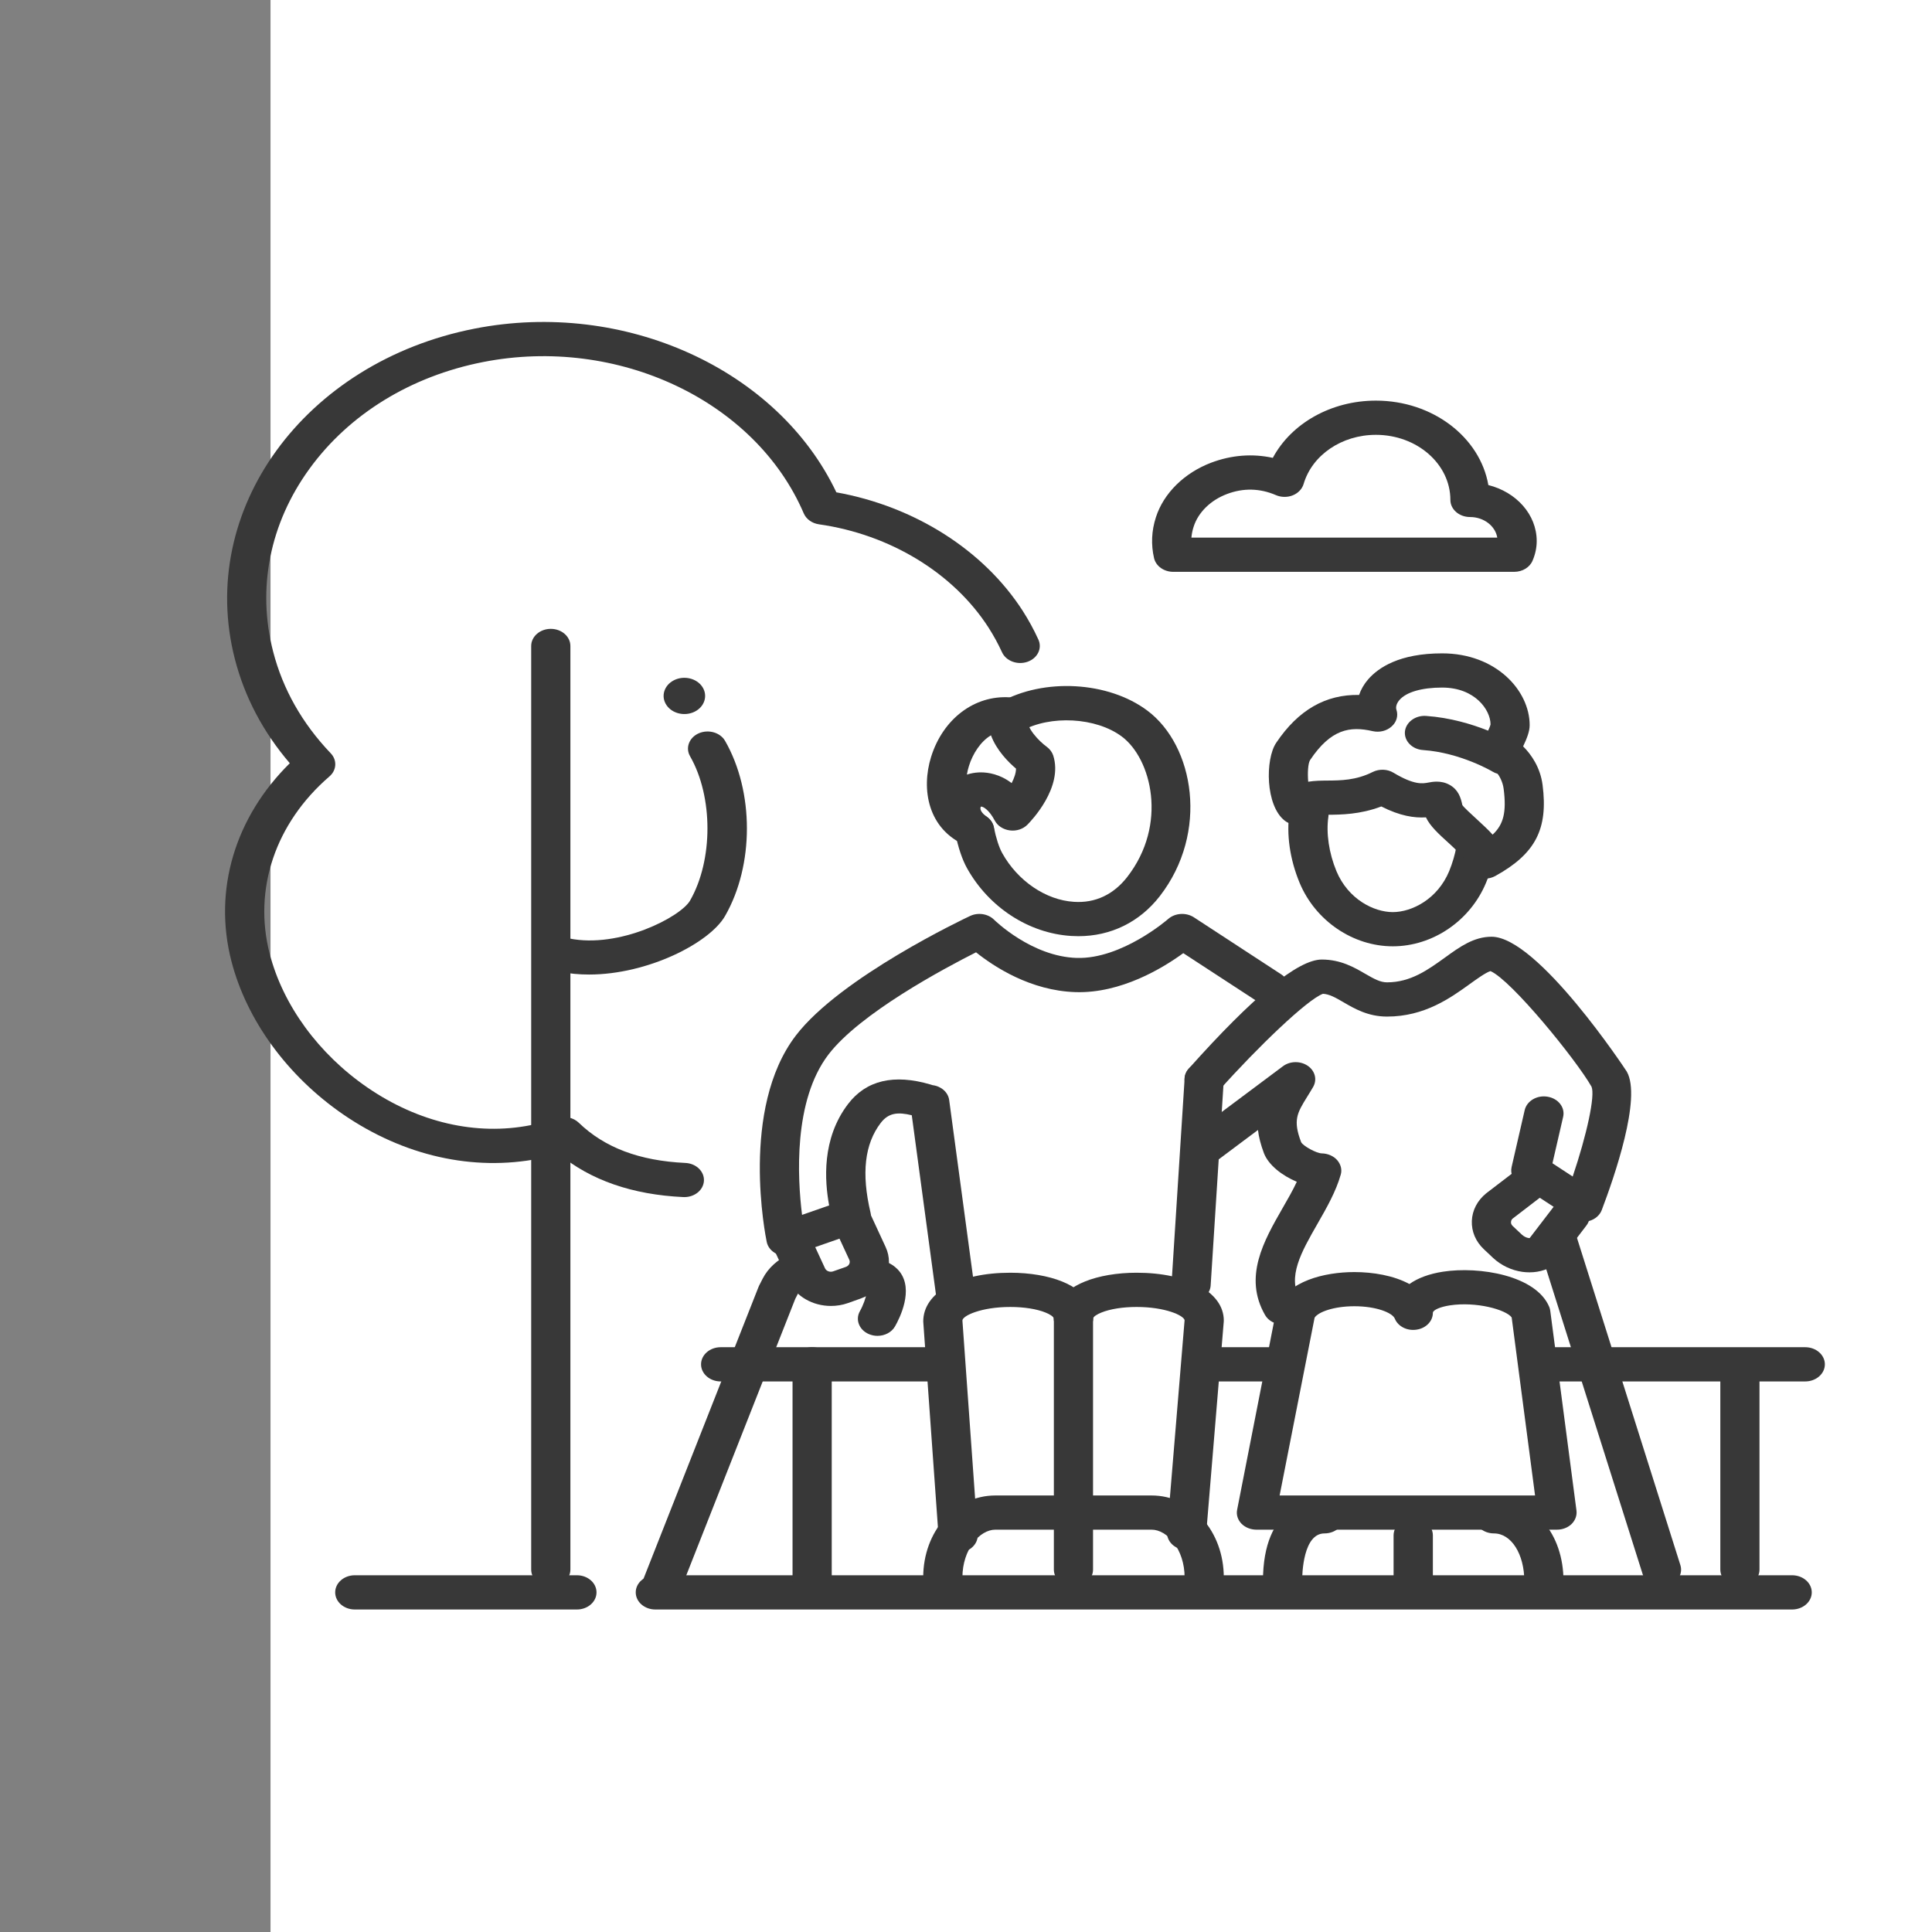
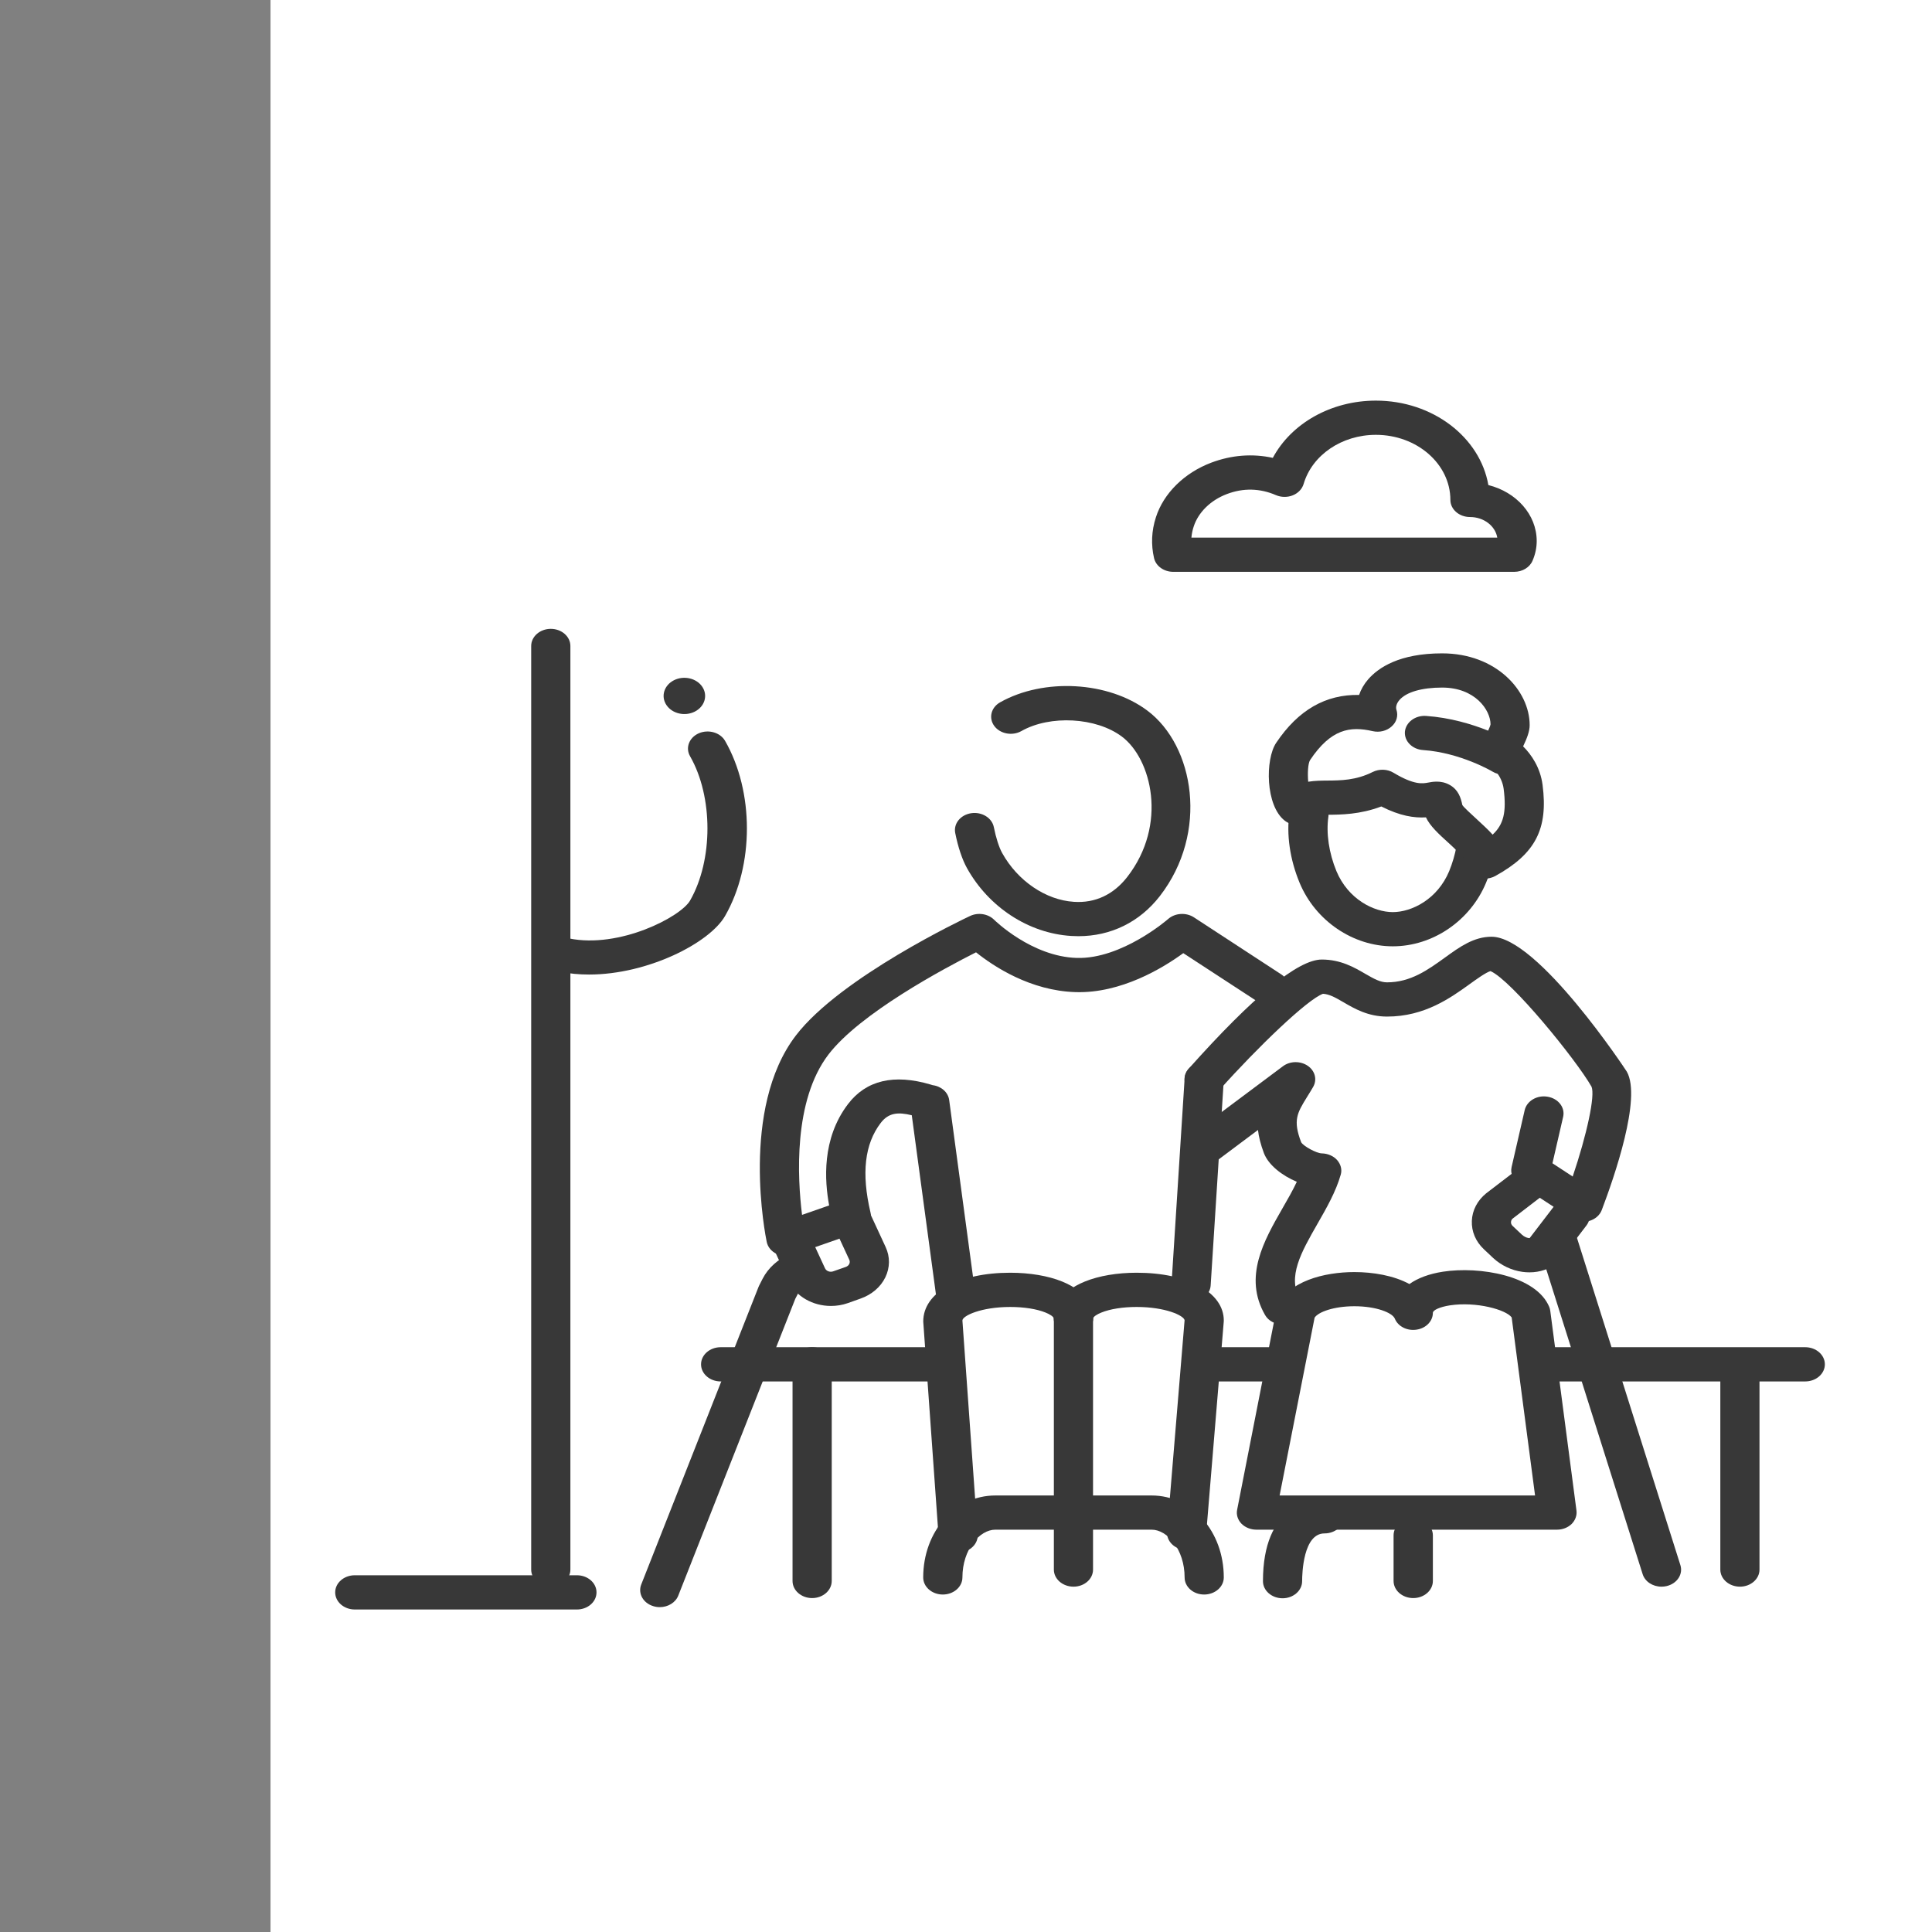
<svg xmlns="http://www.w3.org/2000/svg" version="1.1" x="0px" y="0px" width="2450px" height="2450px" viewBox="0 0 2450 2450" xml:space="preserve">
  <rect x="0" y="0" width="2450" height="2450" fill="#808080" stroke="none" />
  <g id="background">
    <rect x="343.055" y="-28.674" fill="#FFFFFF" width="2898.167" height="2529" />
  </g>
  <g id="icon">
    <g>
-       <path fill="#383838" d="M867.831,1518.057c-0.47,0-0.898-0.015-1.352-0.027c-64.595-3.032-117.615-21.426-157.82-54.804 c-8.829,2.472-17.042,4.45-25.147,6.011c-83.543,16.421-171.731-3.471-248.256-55.994 c-70.816-48.67-122.524-119.539-141.831-194.495c-23.164-89.935,4.483-182.321,74.071-250.882 c-33.852-39.525-57.256-83.896-69.654-132.117c-48.58-188.652,87.779-376.609,303.968-419.003 c190.039-37.273,384.66,51.632,458.792,207.59c99.176,17.777,186.693,73.234,236.273,150.199 c7.537,11.75,14.26,24.05,19.924,36.543c5.096,11.127-1.106,23.729-13.889,28.165c-12.735,4.412-27.216-1.023-32.263-12.15 c-4.908-10.716-10.671-21.23-17.108-31.293c-44.529-69.178-124.919-118.122-214.97-130.901 c-8.795-1.248-16.166-6.552-19.31-13.834c-61.2-142.857-235.886-225.415-406.516-191.993 c-91.797,17.996-170.039,66.099-220.359,135.457c-50.315,69.347-66.658,151.623-46.042,231.692 c12.304,47.743,36.885,91.145,73.069,129.058c8.261,8.656,7.542,21.381-1.616,29.295 c-68.542,59.081-96.877,143.072-75.869,224.647c16.85,65.435,62.059,127.35,124.055,169.906 c64.557,44.316,137.961,61.286,206.606,47.773c10.521-2.022,21.419-4.928,34.368-8.987c9.552-3.095,20.181-0.739,26.963,5.804 c32.702,31.592,76.944,48.301,135.232,51.032c13.717,0.63,24.213,10.842,23.503,22.815 C891.907,1509.151,880.968,1518.057,867.831,1518.057z" />
-     </g>
+       </g>
    <g>
      <path fill="#383838" d="M698.451,2012.079c-13.693,0-24.839-9.72-24.839-21.63V819.158c0-11.971,11.146-21.692,24.839-21.692 c13.758,0,24.864,9.721,24.864,21.692v1171.292C723.314,2002.359,712.209,2012.079,698.451,2012.079z" />
    </g>
    <g>
      <path fill="#383838" d="M747.027,1235.826c-12.488,0-24.791-1.082-36.764-3.571c-13.36-2.741-21.648-14.414-18.497-26.068 c3.16-11.674,16.431-18.952,29.853-16.151c64.025,13.119,141.61-27.36,153.463-48.003c29.407-51.333,29.407-131.729,0-183.028 c-6.158-10.73-1.147-23.741,11.095-29.12c12.335-5.312,27.229-0.993,33.356,9.707c36.855,64.277,36.855,157.578,0,221.855 C899.845,1195.878,821.443,1235.826,747.027,1235.826z" />
    </g>
    <g>
      <path fill="#383838" d="M881.042,902.423c-12.609,6.343-28.708,2.58-35.982-8.417c-7.28-10.999-2.957-25.042,9.608-31.386 c12.595-6.349,28.697-2.582,35.978,8.4C897.925,882.013,893.62,896.078,881.042,902.423z" />
    </g>
    <g>
      <path fill="#383838" d="M1766.242,1200.029c-50.552,0-98.101-32.33-118.159-80.442c-12.33-29.708-16.997-61.491-12.831-89.475 c1.627-11.869,14.175-20.238,27.675-18.804c13.675,1.516,23.244,12.369,21.634,24.26c-3.032,20.957,0.669,46.161,10.209,69.192 c14.886,35.659,47.545,51.894,71.473,51.894c23.943,0,56.642-16.235,71.475-51.894c4.218-10.345,7.355-21.053,9.311-31.81 c2.136-11.877,14.769-19.975,28.367-18.141c13.628,1.825,22.896,12.897,20.758,24.727c-2.409,13.539-6.309,27.005-11.735,40.037 C1864.357,1167.699,1816.863,1200.029,1766.242,1200.029z" />
    </g>
    <g>
      <path fill="#383838" d="M1212.119,1665.08c-12.401,0-23.168-8.164-24.639-19.182l-31.241-231.63 c-17.579-4.313-29.516-3.183-39.4,9.762c-20.424,26.758-24.655,63.962-12.917,113.727c2.452,10.282-3.953,20.664-15.093,24.52 l-82.884,28.942c-6.881,2.444-14.71,2.033-21.228-1.178c-6.538-3.148-11.088-8.679-12.422-15.107 c-1.425-6.833-34.158-168.722,36.904-261.735c56.382-73.784,214.276-148.515,220.972-151.629 c10.3-4.846,22.918-2.772,30.589,4.888c0.395,0.411,47.437,46.651,104.772,48.317c57.039,1.653,115.219-48.817,115.75-49.327 c8.719-7.701,22.683-8.669,32.731-2.17l110.732,72.317c11.021,7.181,13.272,20.727,5.063,30.338 c-8.263,9.584-23.804,11.563-34.783,4.395l-94.49-61.627c-25.79,18.811-78.892,51.209-136.586,49.422 c-57.144-1.691-103.728-32.453-126.224-50.487c-40.62,20.492-147.241,77.423-187.178,129.646 c-44.682,58.5-39.271,156.407-33.464,203.314l34.355-11.971c-5.652-30.925-9.747-84.429,24.039-128.677 c22.934-30.05,58.143-38.339,104.525-24.67c1.008,0.358,1.913,0.638,2.713,0.843c10.896,1.368,19.638,9.028,20.957,18.872 l33.148,245.854c1.604,11.904-8.091,22.651-21.777,24.082C1214.091,1665.039,1213.115,1665.08,1212.119,1665.08z" />
    </g>
    <g>
      <path fill="#383838" d="M1920.157,725.154h-432.265c-11.914,0-22.003-7.227-24.412-17.329c-3.975-17.169-3.244-34.652,2.35-51.882 c9.752-30.406,36.03-56.306,70.172-69.233c25.747-9.706,52.268-11.729,78.072-6.09c23.382-43.688,73.914-72.585,130.694-72.585 c72.19,0,132.115,46.538,142.636,107.077c35.345,8.834,61.318,37.327,61.318,70.989c0,8.076-1.626,16.397-5.185,24.711 C1940.034,719.427,1930.708,725.154,1920.157,725.154z M1510.842,681.775h387.873c-2.426-14.736-16.996-26.12-34.54-26.12 c-13.766,0-24.925-9.72-24.925-21.676c0-45.523-42.321-82.563-94.481-82.563c-43.25,0-80.86,25.635-91.64,62.353 c-1.907,6.345-6.937,11.645-13.734,14.362c-6.75,2.731-14.648,2.635-21.337-0.247c-20.375-8.793-41.419-9.282-62.269-1.35 c-20.546,7.781-36.228,23.16-42.048,41.189C1512.15,672.42,1511.27,677.123,1510.842,681.775z" />
    </g>
    <g>
      <path fill="#383838" d="M836.668,2038.044c-2.699,0-5.426-0.369-8.117-1.227c-12.977-3.839-19.849-16.181-15.363-27.552 l148.695-377.236c0.222-0.588,0.481-1.162,0.774-1.737l4.427-8.694c7.065-13.753,19.524-24.998,35.015-31.557 c12.379-5.237,27.229-0.691,33.216,10.133c5.981,10.76,0.769,23.717-11.556,28.92c-3.535,1.514-8.313,4.463-11.239,10.188 l-4.018,7.785l-148.361,376.343C856.636,2032.365,846.979,2038.044,836.668,2038.044z" />
    </g>
    <g>
      <path fill="#383838" d="M1792.14,2026.55c-13.767,0-24.925-9.72-24.925-21.699v-57.814c0-11.986,11.158-21.707,24.925-21.707 c13.766,0,24.91,9.721,24.91,21.707v57.814C1817.05,2016.83,1805.905,2026.55,1792.14,2026.55z" />
    </g>
    <g>
-       <path fill="#383838" d="M2272.607,2041.021H831.028c-13.718,0-24.839-9.721-24.839-21.707s11.121-21.707,24.839-21.707h1441.58 c13.777,0,24.923,9.721,24.923,21.707S2286.385,2041.021,2272.607,2041.021z" />
-     </g>
+       </g>
    <g>
      <path fill="#383838" d="M731.595,2041.021H449.906c-13.733,0-24.847-9.721-24.847-21.707s11.114-21.707,24.847-21.707h281.689 c13.75,0,24.852,9.721,24.852,21.707S745.346,2041.021,731.595,2041.021z" />
    </g>
    <g>
      <path fill="#383838" d="M2289.224,1751.829h-331.435c-13.604,0-24.764-9.72-24.764-21.706s11.159-21.707,24.764-21.707h331.435 c13.766,0,24.919,9.721,24.919,21.707S2302.989,1751.829,2289.224,1751.829z" />
    </g>
    <g>
      <path fill="#383838" d="M1626.462,1751.829h-99.48c-13.764,0-24.75-9.72-24.75-21.706s10.986-21.707,24.75-21.707h99.48 c13.632,0,24.79,9.721,24.79,21.707S1640.094,1751.829,1626.462,1751.829z" />
    </g>
    <g>
      <path fill="#383838" d="M1179.005,1751.829H913.884c-13.716,0-24.875-9.72-24.875-21.706s11.158-21.707,24.875-21.707h265.121 c13.744,0,24.835,9.721,24.835,21.707S1192.75,1751.829,1179.005,1751.829z" />
    </g>
    <g>
      <path fill="#383838" d="M1526.981,2022.046c-13.764,0-24.75-9.72-24.75-21.63c0-35.74-22.058-60.615-41.813-60.615h-198.236 c-19.754,0-41.725,24.875-41.725,60.615c0,11.91-11.158,21.63-24.862,21.63c-13.74,0-24.863-9.72-24.863-21.63 c0-58.322,40.149-103.973,91.45-103.973h198.236c51.308,0,91.488,45.65,91.488,103.973 C1551.906,2012.326,1540.747,2022.046,1526.981,2022.046z" />
    </g>
    <g>
-       <path fill="#383838" d="M1957.789,2026.797c-13.604,0-24.764-9.721-24.764-21.643c0-34.535-16.584-60.604-38.492-60.604 c-13.68,0-24.839-9.72-24.839-21.706s11.159-21.697,24.839-21.697c51.049,0,88.167,43.731,88.167,104.007 C1982.7,2017.076,1971.541,2026.797,1957.789,2026.797z" />
-     </g>
+       </g>
    <g>
      <path fill="#383838" d="M1626.462,2026.797c-13.726,0-24.884-9.721-24.884-21.643c0-96.521,59.769-104.007,78.012-104.007 c13.766,0,24.924,9.711,24.924,21.697s-11.158,21.706-24.924,21.706c-26.886,0-28.338,50.444-28.338,60.604 C1651.252,2017.076,1640.094,2026.797,1626.462,2026.797z" />
    </g>
    <g>
      <path fill="#383838" d="M1361.345,2012.079c-13.766,0-24.926-9.72-24.926-21.63v-318.134c0-11.986,11.16-21.707,24.926-21.707 c13.714,0,24.749,9.721,24.749,21.707v318.134C1386.094,2002.359,1375.059,2012.079,1361.345,2012.079z" />
    </g>
    <g>
      <path fill="#383838" d="M1504.694,1965.508c-0.577,0-1.14-0.023-1.719-0.074c-13.735-0.854-23.956-11.217-22.999-23.189 l22.225-268.096c-1.104-6.01-24.514-16.77-60.87-16.77c-17.392,0-33.589,2.581-44.672,7.084 c-4.896,1.902-10.565,5.203-10.565,7.853c0,11.985-11.035,21.706-24.749,21.706c-13.766,0-24.926-9.721-24.926-21.706 c0-11.699,5.14-33.365,39.314-47.185c17.619-7.181,40.955-11.165,65.598-11.165c65.104,0,110.575,24.889,110.575,60.573 c0,0.507-0.016,1.014-0.063,1.52l-22.316,269.3C1528.646,1956.798,1517.7,1965.508,1504.694,1965.508z" />
    </g>
    <g>
      <path fill="#383838" d="M1214.999,1968.742c-13.024,0-23.94-8.872-24.775-20.389l-19.438-272.514 c-0.053-36.985,45.381-61.874,110.397-61.874c24.741,0,48.149,3.984,65.774,11.165c34.174,13.819,39.137,35.485,39.137,47.185 c0,11.985-11.035,21.706-24.749,21.706c-13.766,0-24.926-9.721-24.926-21.706c0-2.649-5.67-5.95-10.549-7.853 c-10.964-4.503-27.296-7.084-44.688-7.084c-37.101,0-60.726,11.226-60.726,17.16l19.357,271.143 c0.885,11.937-9.537,22.219-23.267,23.02C1216.058,1968.729,1215.49,1968.742,1214.999,1968.742z" />
    </g>
    <g>
      <path fill="#383838" d="M1974.391,1939.801h-381.119c-7.293,0-14.284-2.813-19.051-7.701c-4.637-4.888-6.696-11.371-5.372-17.626 l49.681-253.352c0.229-1.23,0.593-2.512,1.063-3.675c13.583-32.678,59.539-44.316,97.948-44.316 c23.487,0,49.793,4.313,69.764,15.169c10.626-7.563,25.06-12.957,42.681-15.672c45.789-7.033,118.038,4.644,134.699,44.819 c0.624,1.532,1.049,3.21,1.246,4.915l33.233,253.273c0.759,6.183-1.529,12.288-6.126,16.915 C1988.264,1937.165,1981.574,1939.801,1974.391,1939.801z M1622.702,1896.443h323.93l-29.659-225.792 c-7.16-9.871-44.899-20.385-78.405-15.292c-12.268,1.894-21.518,5.913-21.518,9.461c0,10.514-8.659,19.549-20.577,21.314 c-12.004,1.896-23.679-4.03-27.686-13.942c-3.122-7.538-23.563-15.725-51.246-15.725c-26.155,0-45.94,7.317-50.479,14.512 L1622.702,1896.443z" />
    </g>
    <g>
-       <path fill="#383838" d="M1235.74,1074.371c-3.638,0-7.362-0.688-10.84-2.162c-48.337-20.585-56.978-71.319-44.136-112.493 c15.129-48.203,54.938-78.272,99.653-75.431c6.951,0.502,13.411,3.521,17.716,8.354c4.246,4.833,6.021,11.018,4.791,17.038 c-2.636,12.972,15.345,30.746,24.428,37.3c3.793,2.772,6.673,6.566,8.155,10.785c13.258,40.451-27.91,83.296-32.645,88.061 c-5.517,5.539-13.9,8.328-22.234,7.222c-8.362-1.051-15.552-5.719-19.11-12.396c-7.27-13.762-14.905-18.143-17.65-17.778 c-1.79,3.129,0.508,7.935,7.682,13.055c9.741,6.989,11.998,19.235,5.161,28.479 C1252.025,1070.794,1243.991,1074.371,1235.74,1074.371z M1243.823,979.457c8.978,0,24.119,2.116,39.044,13.628 c3.328-6.46,5.548-12.933,5.563-18.371c-9.475-8.009-24.716-23.165-31.749-42.25c-13.192,7.803-23.154,23.457-27.886,38.703 c-1.151,3.576-2.075,7.331-2.653,11.11c4.656-1.534,9.635-2.471,14.83-2.75C1241.851,979.484,1242.777,979.457,1243.823,979.457z" />
-     </g>
+       </g>
    <g>
      <path fill="#383838" d="M1367.485,1187.192c-3.031,0-6.08-0.11-9.144-0.295c-53.854-3.361-104.436-36.331-132.093-86.017 c-6.004-10.769-11.341-26.592-14.898-44.498c-2.386-11.816,6.621-23.052,20.194-25.126c13.521-2.042,26.378,5.842,28.754,17.634 c2.71,13.642,6.692,25.97,10.649,32.982c19.611,35.299,55.349,59.545,90.913,61.754c26.976,1.833,50.266-9.212,67.613-31.521 c51.808-66.666,30.625-149.987-6.781-178.005c-32.495-24.464-90.982-27.686-127.41-7.043c-11.509,6.5-26.942,3.645-34.389-6.404 c-7.455-10.07-4.184-23.496,7.34-30.01c55.432-31.248,137.418-26.593,186.832,10.556c59.236,44.372,78.36,154.399,15.669,235.262 C1445.117,1169.379,1408.653,1187.192,1367.485,1187.192z" />
    </g>
    <g>
      <path fill="#383838" d="M1053.675,1656.098c-22.792,0-44.445-11.904-53.524-31.441l-18.757-40.509 c-5.11-11.105,1.029-23.747,13.765-28.194c12.754-4.519,27.208,0.861,32.328,11.91l18.756,40.559 c1.624,3.483,6.277,5.229,10.33,3.785l16.043-5.628c4.043-1.382,6.051-5.462,4.375-9.05l-18.745-40.455 c-5.136-11.074,0.991-23.779,13.741-28.208c12.737-4.519,27.216,0.861,32.344,11.978l18.727,40.478 c5.776,12.465,5.638,26.106-0.368,38.521c-6.004,12.311-17.193,21.908-31.491,26.934l-16.01,5.702 C1068.141,1654.963,1060.866,1656.098,1053.675,1656.098z" />
    </g>
    <g>
-       <path fill="#383838" d="M1112.703,1694.021c-3.714,0-7.51-0.788-11.064-2.311c-12.291-5.398-17.229-18.384-11.139-29.062 c4.123-7.304,7.521-16.847,8.429-22.747c-13.174,0.466-24.498-8.256-25.683-19.742c-1.243-11.944,8.855-22.525,22.53-23.575 c26.732-2.088,39.666,9.119,45.047,15.969c18.144,23.269,0.118,59.001-5.846,69.469 C1130.649,1689.613,1121.858,1694.021,1112.703,1694.021z" />
-     </g>
+       </g>
    <g>
      <path fill="#383838" d="M1939.579,1613.473c-2.942,0-5.931-0.191-8.947-0.602c-13.856-1.924-26.885-8.175-36.995-17.477 l-11.781-11.083c-10.493-9.802-15.895-22.609-15.393-36.073c0.517-13.404,6.963-25.842,18.243-35.028l40.18-30.735 c10.413-7.864,26.02-7.003,35.057,2.021c9.022,8.959,8.063,22.691-2.335,30.584l-39.472,30.297 c-1.619,1.294-1.983,3.368-2.029,4.395c-0.045,1.35,0.259,3.196,2.182,4.956l11.782,11.084c2.365,2.152,5.578,3.784,8.384,4.167 c0.547,0.068,0.958,0.055,1.307,0.068l30.595-39.935c7.509-9.967,23.047-12.657,34.479-5.982 c11.433,6.613,14.51,20.098,6.824,30.064l-33.116,43.336c-1.119,1.432-2.289,2.754-3.787,3.861 C1965.096,1609.297,1952.873,1613.473,1939.579,1613.473z" />
    </g>
    <g>
      <path fill="#383838" d="M2007.619,1549.388c-5.33,0-10.606-1.514-14.991-4.354l-66.359-43.336 c-7.54-5.012-11.226-13.459-9.402-21.625l16.615-72.266c2.7-11.767,15.834-19.439,29.219-17.023 c13.523,2.348,22.258,13.724,19.545,25.491l-13.556,58.896l25.671,16.806c17.894-53.024,28.717-102.611,23.882-113.92 c-19.778-34.623-101.649-135.131-128.14-146.584c-5.777,1.596-18.334,10.712-26.201,16.367 c-24.21,17.422-57.13,41.297-104.994,41.297c-24.036,0-41.29-10.033-55.192-18.153c-10.663-6.242-18.029-10.281-26.019-10.746 c-19.596,6.935-82.989,67.828-131.065,121.701c-8.446,9.46-24.035,11.179-34.86,3.834c-10.885-7.345-12.885-21.009-4.438-30.483 c82.023-91.897,138.693-138.485,168.844-138.485c24.034,0,41.29,10.013,55.192,18.133c11.522,6.652,19.103,10.787,27.539,10.787 c29.986,0,51.885-15.881,73.29-31.303c18.774-13.629,36.699-26.542,59.29-26.542c58.748,0,170.459,169.334,171.479,171.066 c19.004,33.315-15.962,133.907-31.795,175.615c-2.546,6.634-8.551,11.781-16.235,13.843 C2012.481,1549.073,2010.11,1549.388,2007.619,1549.388z" />
    </g>
    <g>
      <path fill="#383838" d="M1626.483,1679.551c-9.176,0-18.004-4.408-22.267-12c-27.73-48.301-1.315-94.385,22.021-135.105 c6.741-11.64,13.142-22.843,18.265-33.789c-18.554-7.81-35.901-21.15-41.722-36.374c-4.129-11.057-6.553-20.722-7.51-29.339 l-52.038,38.949c-10.521,7.783-26.109,6.68-35.026-2.349c-9.083-9.117-7.792-22.848,2.575-30.633l116.087-86.75 c8.976-6.741,22.052-6.989,31.491-0.615c9.295,6.331,12.192,17.558,6.87,26.813c-2.621,4.545-5.229,8.686-7.729,12.725 c-12.466,20.221-18.197,29.476-7.448,57.438c2.683,4.847,19.309,14.006,26.14,14.115c7.449,0.123,14.86,3.237,19.461,8.48 c4.558,5.234,6.481,12.041,4.573,18.483c-6.156,21.586-17.999,42.256-29.461,62.257c-20.697,36.203-38.638,67.392-22.15,96.279 c6.11,10.691,1.27,23.732-11.144,29.12C1633.936,1678.763,1630.205,1679.551,1626.483,1679.551z" />
    </g>
    <g>
      <path fill="#383838" d="M1510.38,1650.608c-0.426,0-0.866-0.014-1.307-0.027c-13.751-0.643-24.142-10.87-23.427-22.842 l16.615-260.327c0.714-11.959,12.102-20.863,26.181-20.439c13.58,0.644,24.147,10.885,23.433,22.843l-16.617,260.326 C1534.56,1641.641,1523.567,1650.608,1510.38,1650.608z" />
    </g>
    <g>
      <path fill="#383838" d="M1029.897,2026.55c-13.765,0-24.866-9.72-24.866-21.699v-274.728c0-11.986,11.101-21.707,24.866-21.707 c13.685,0,24.835,9.721,24.835,21.707v274.728C1054.733,2016.83,1043.583,2026.55,1029.897,2026.55z" />
    </g>
    <g>
      <path fill="#383838" d="M2206.48,2012.079c-13.753,0-24.912-9.72-24.912-21.63v-245.855c0-11.986,11.159-21.706,24.912-21.706 c13.603,0,24.762,9.72,24.762,21.706v245.855C2231.242,2002.359,2220.083,2012.079,2206.48,2012.079z" />
    </g>
    <g>
      <path fill="#383838" d="M1883.004,1114.221c-4.957,0-9.988-1.335-14.275-3.943c-7.236-4.398-11.105-11.784-10.512-19.346 c-2.853-5.109-14.253-15.537-21.17-21.914c-12.52-11.346-23.598-21.449-28.793-32.511c-14.838,0.899-32.807-1.702-56.598-13.823 c-27,10.263-51.37,10.427-68.305,10.537c-4.963,0.042-11.645,0.082-15.135,0.534c-3.169,5.829-9.188,10.208-16.51,11.781 c-7.867,1.711-16.243,0.014-22.37-4.737c-24.786-19.073-24.983-77.957-11.006-98.777c28.074-41.859,62.907-61.574,105.153-60.755 c2.396-6.948,6.188-13.639,11.463-19.714c13.068-15.045,39.815-33.012,93.822-33.012c68.493,0,111.021,47.242,111.021,91.049 c0,7.81-3.382,16.594-8.294,26.896c10.598,10.541,21.801,26.915,24.667,48.851c7.206,55.901-8.885,87.212-59.845,115.487 C1892.314,1113.071,1887.602,1114.221,1883.004,1114.221z M1821.904,991.197c5.17,0,11.067,0.982,16.921,4.415 c10.46,6.099,13.629,15.738,15.583,25.226c1.353,2.526,12.161,12.355,18.547,18.226c6.841,6.349,13.948,12.752,19.862,19.348 c13.872-12.862,17.785-28.535,13.978-58.161c-2.257-16.864-14.556-27.675-17.727-29.654c-9.349-4.666-13.477-13.639-11.31-22.747 c0.729-3.358,2.158-6.417,4.918-12.041c2.09-4.151,6.954-13.913,7.502-17.271c-0.061-18.185-19.619-46.624-61.409-46.624 c-25.729,0-45.455,5.733-54.053,15.713c-4.378,4.97-4.834,9.857-3.834,12.534c2.445,7.509,0.148,15.604-6.245,21.163 c-6.217,5.609-15.407,7.849-24.05,5.829c-28.551-6.54-52.843-2.786-79.317,36.793c-2.652,4.593-3.23,16.603-2.318,27.374 c8.476-1.365,16.966-1.42,24.034-1.475c17.133-0.109,36.6-0.244,57.724-10.867c8.354-4.142,18.708-3.795,26.459,0.969 c26.201,15.76,36.813,13.776,43.863,12.479C1813.844,991.89,1817.626,991.197,1821.904,991.197z" />
    </g>
    <g>
      <path fill="#383838" d="M1906.765,982.295c-4.942,0-9.928-1.256-14.16-3.871c-0.335-0.231-40.591-24.02-88.182-27.292 c-13.561-0.934-23.853-11.39-22.834-23.327c1.179-11.956,13.234-20.886,26.862-19.927c61.183,4.244,110.399,33.651,112.477,34.907 c11.151,6.8,14.106,20.316,6.261,30.16C1922.309,979.02,1914.504,982.295,1906.765,982.295z" />
    </g>
    <g>
      <path fill="#383838" d="M2106.955,2012.079c-10.945,0-20.864-6.256-23.896-15.894l-132.58-419.355 c-3.595-11.554,4.051-23.47,17.36-26.69c13.163-3.1,26.855,3.629,30.517,15.152l132.529,419.345 c3.763,11.563-4.053,23.521-17.362,26.689C2111.438,2011.833,2109.183,2012.079,2106.955,2012.079z" />
    </g>
  </g>
</svg>